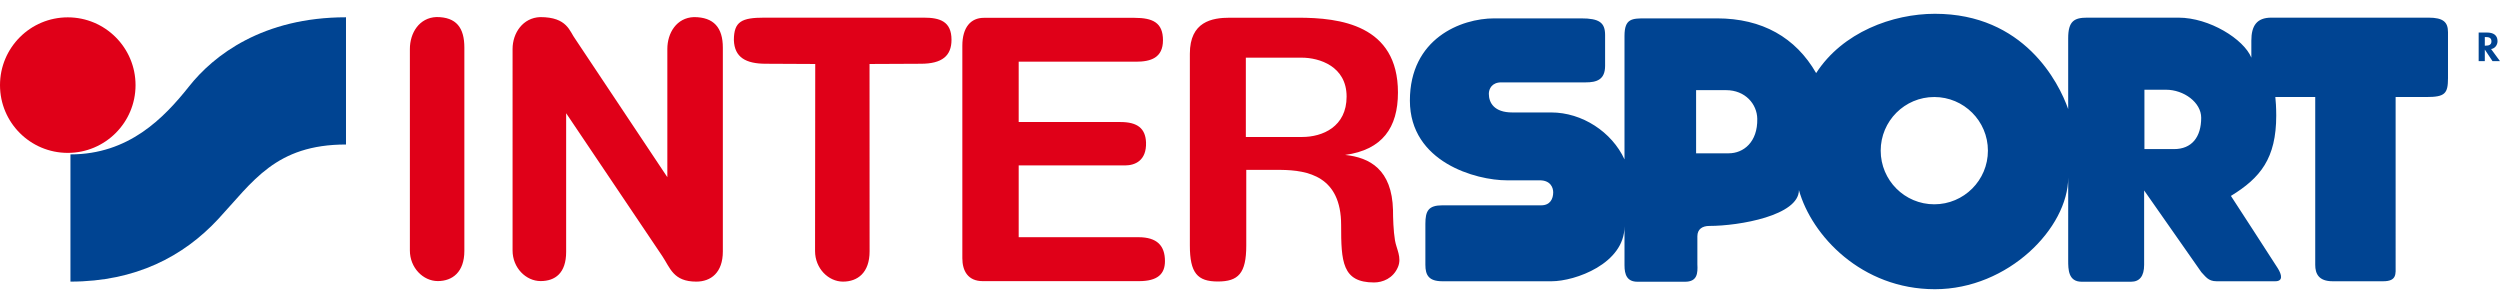
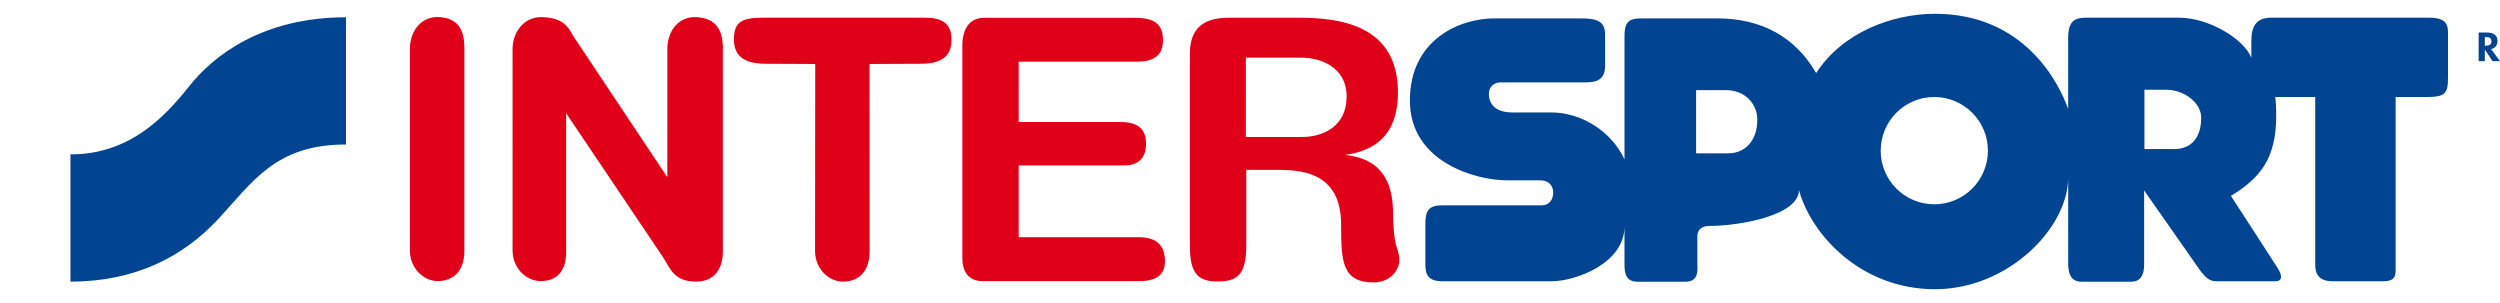
<svg xmlns="http://www.w3.org/2000/svg" viewBox="5 5 790 87.033" width="2500" height="303">
-   <path fill="#e00018" d="M26.425 48.954c11.807 0 21.406-9.579 21.406-21.405S38.232 6.124 26.425 6.124C14.579 6.124 5 15.722 5 27.549s9.58 21.405 21.425 21.405" />
  <path fill="#004492" d="M114.334 46.307V6.105c-26.243 0-41.784 11.96-49.61 21.863C56.705 38.06 45.621 49.43 27.262 49.43v40.202c20.625 0 35.746-7.98 46.697-19.768 10.931-11.77 18.073-23.558 40.374-23.558" />
  <g fill="#e00018">
    <path d="M142.92 6.028c-5.466.21-8.399 5.047-8.399 10.094v63.684c0 5.447 4.19 9.656 8.818 9.656s8.398-2.838 8.398-9.541V15.703c0-6.285-2.514-9.675-8.817-9.675M183.903 36.423v43.802c0 6.723-3.466 9.237-8.075 9.237-4.627 0-8.855-4.19-8.855-9.656V16.122c0-5.047 3.256-9.884 8.741-10.075 8.627 0 9.237 4.514 11.141 7.028l29.024 43.554V16.122c0-5.047 2.913-9.884 8.398-10.075 6.304 0 9.142 3.352 9.142 9.656v64.39c0 6.703-3.771 9.54-8.399 9.54-7.256 0-8.227-4.304-10.741-8.074M279.773 20.864l.019 59.209c0 6.742-3.79 9.56-8.399 9.56-4.628 0-8.836-4.19-8.836-9.655l.057-59.114-15.598-.076c-6.341 0-9.922-2.019-10.112-7.466 0-5.903 2.475-7.103 9.617-7.103h50.373c5.027 0 8.78 1.123 8.78 6.99 0 5.065-2.953 7.579-9.695 7.579M372.5 13.36c0-5.522-3.161-7.084-9.008-7.084H315.88c-4.095 0-6.78 2.99-6.78 8.818v67.15c0 3.923 1.714 7.237 6.456 7.237h49.363c5.904 0 8.208-2.266 8.208-6.323 0-4.894-2.514-7.56-8.36-7.56h-37.86V52.916h33.594c3.104 0 6.837-1.467 6.646-7.256-.171-4.418-2.685-6.456-8.074-6.456h-32.166V20.14h37.06c4.685 0 8.532-1.219 8.532-6.78M416.492 43.927h-17.806V18.864h17.654c5.561 0 14.188 2.705 14.188 12.303 0 9.541-7.618 12.76-14.036 12.76m29.329 32.718c-.514-3.066-.629-7.256-.629-9.617-.323-12.817-7.35-16.626-15.14-17.426 11.731-1.619 16.702-8.57 16.702-19.73 0-21.406-18.397-23.634-31.538-23.634H393.64c-5.694 0-12.645 1.257-12.645 11.37v60.618c0 8.684 2.38 11.37 8.836 11.37 6.475 0 8.99-2.553 8.99-11.37V54.325h10.893c8.608.095 19.082 2.038 19.082 17.426 0 11.522.305 18.149 10.398 18.149 2.686 0 6.037-1.257 7.561-4.875 1.276-3.01-.495-5.752-.933-8.38" />
  </g>
  <path fill="#004492" d="M616.23 65.2c-9.35 0-16.93-7.58-16.93-16.95s7.58-16.95 16.93-16.95 16.95 7.58 16.95 16.95-7.599 16.95-16.95 16.95m75.778-17.445h-9.37V28.996h6.799c5.675 0 11.14 4.018 11.14 8.856 0 6.17-3.027 9.903-8.57 9.903m-140.756 1.333h-10.284V29.129h9.465c6.094 0 9.789 4.419 9.865 9.046.152 7.39-4.38 10.932-9.046 10.913m221.143-42.87h-49.648c-4.59 0-6.323 2.534-6.323 7.276v5.37C714.06 13.037 703.187 6.22 693.398 6.22h-28.852c-4.114 0-6 1.123-6 6.494v22.396C655.557 26.596 644.53 5 616.44 5c-13.37 0-29.195 5.809-37.537 18.74-6.456-11.237-17.045-17.293-31.366-17.293h-22.415c-4.4 0-6.78 0-6.78 5.542v39.022c-4-8.684-13.407-14.835-23.158-14.835h-12.322c-5.675 0-7.389-3.047-7.389-5.904 0-1.562.99-3.6 3.904-3.6h26.681c3.466 0 6.152-.818 6.152-5.237v-9.75c0-3.943-1.905-5.238-7.58-5.238h-27.443c-10.55 0-26.662 6.4-26.662 25.977 0 19.54 20.987 25.196 30.604 25.196h10.417c3.467 0 4.266 2.361 4.266 3.79 0 2.056-.952 4.113-3.79 4.113H460.81c-4.438 0-5.39 1.771-5.39 5.847v12.95c0 3.314 1.105 5.2 5.39 5.2h34.508c7.409 0 23.025-5.543 23.025-17.37v12.322c0 2.99.8 5.2 4.114 5.2h15.007c3.904 0 4.056-2.686 3.904-5.523v-8.837c0-2.266 1.58-3.276 3.79-3.276 9.484 0 28.3-3.294 28.3-11.331 4.018 14.397 19.806 31.328 42.983 31.328s42.107-19.406 42.107-35.308V82.91c0 2.818 0 6.76 4.247 6.76h15.616c2.685 0 4.133-1.733 4.133-5.351v-23.5l18.092 25.842c1.276 1.276 2.095 2.857 4.761 2.857h18.606c2.495 0 2.057-2.057.781-4.094-1.276-2.057-14.816-22.873-14.816-22.873 9.293-5.675 14.321-11.826 14.321-25.405 0-2.362-.152-4.875-.286-5.847h12.608v53.02c0 2.838 1.104 5.2 5.504 5.2h15.959c4.4 0 3.942-2.362 3.942-5.048V31.3h9.77c5.827 0 6.78-1.085 6.78-5.98V10.828c0-3.162-1.429-4.61-6.17-4.61M790.2 15.074h.267c1.067 0 1.829-.304 1.829-1.37 0-1.124-.8-1.353-1.829-1.353h-.266zm4.8 4.895h-2.362l-2.418-3.638h-.02v3.638h-1.942v-9.046h2.647c1.943 0 3.314.8 3.314 2.723 0 1.124-.724 2.305-2.038 2.495" />
</svg>